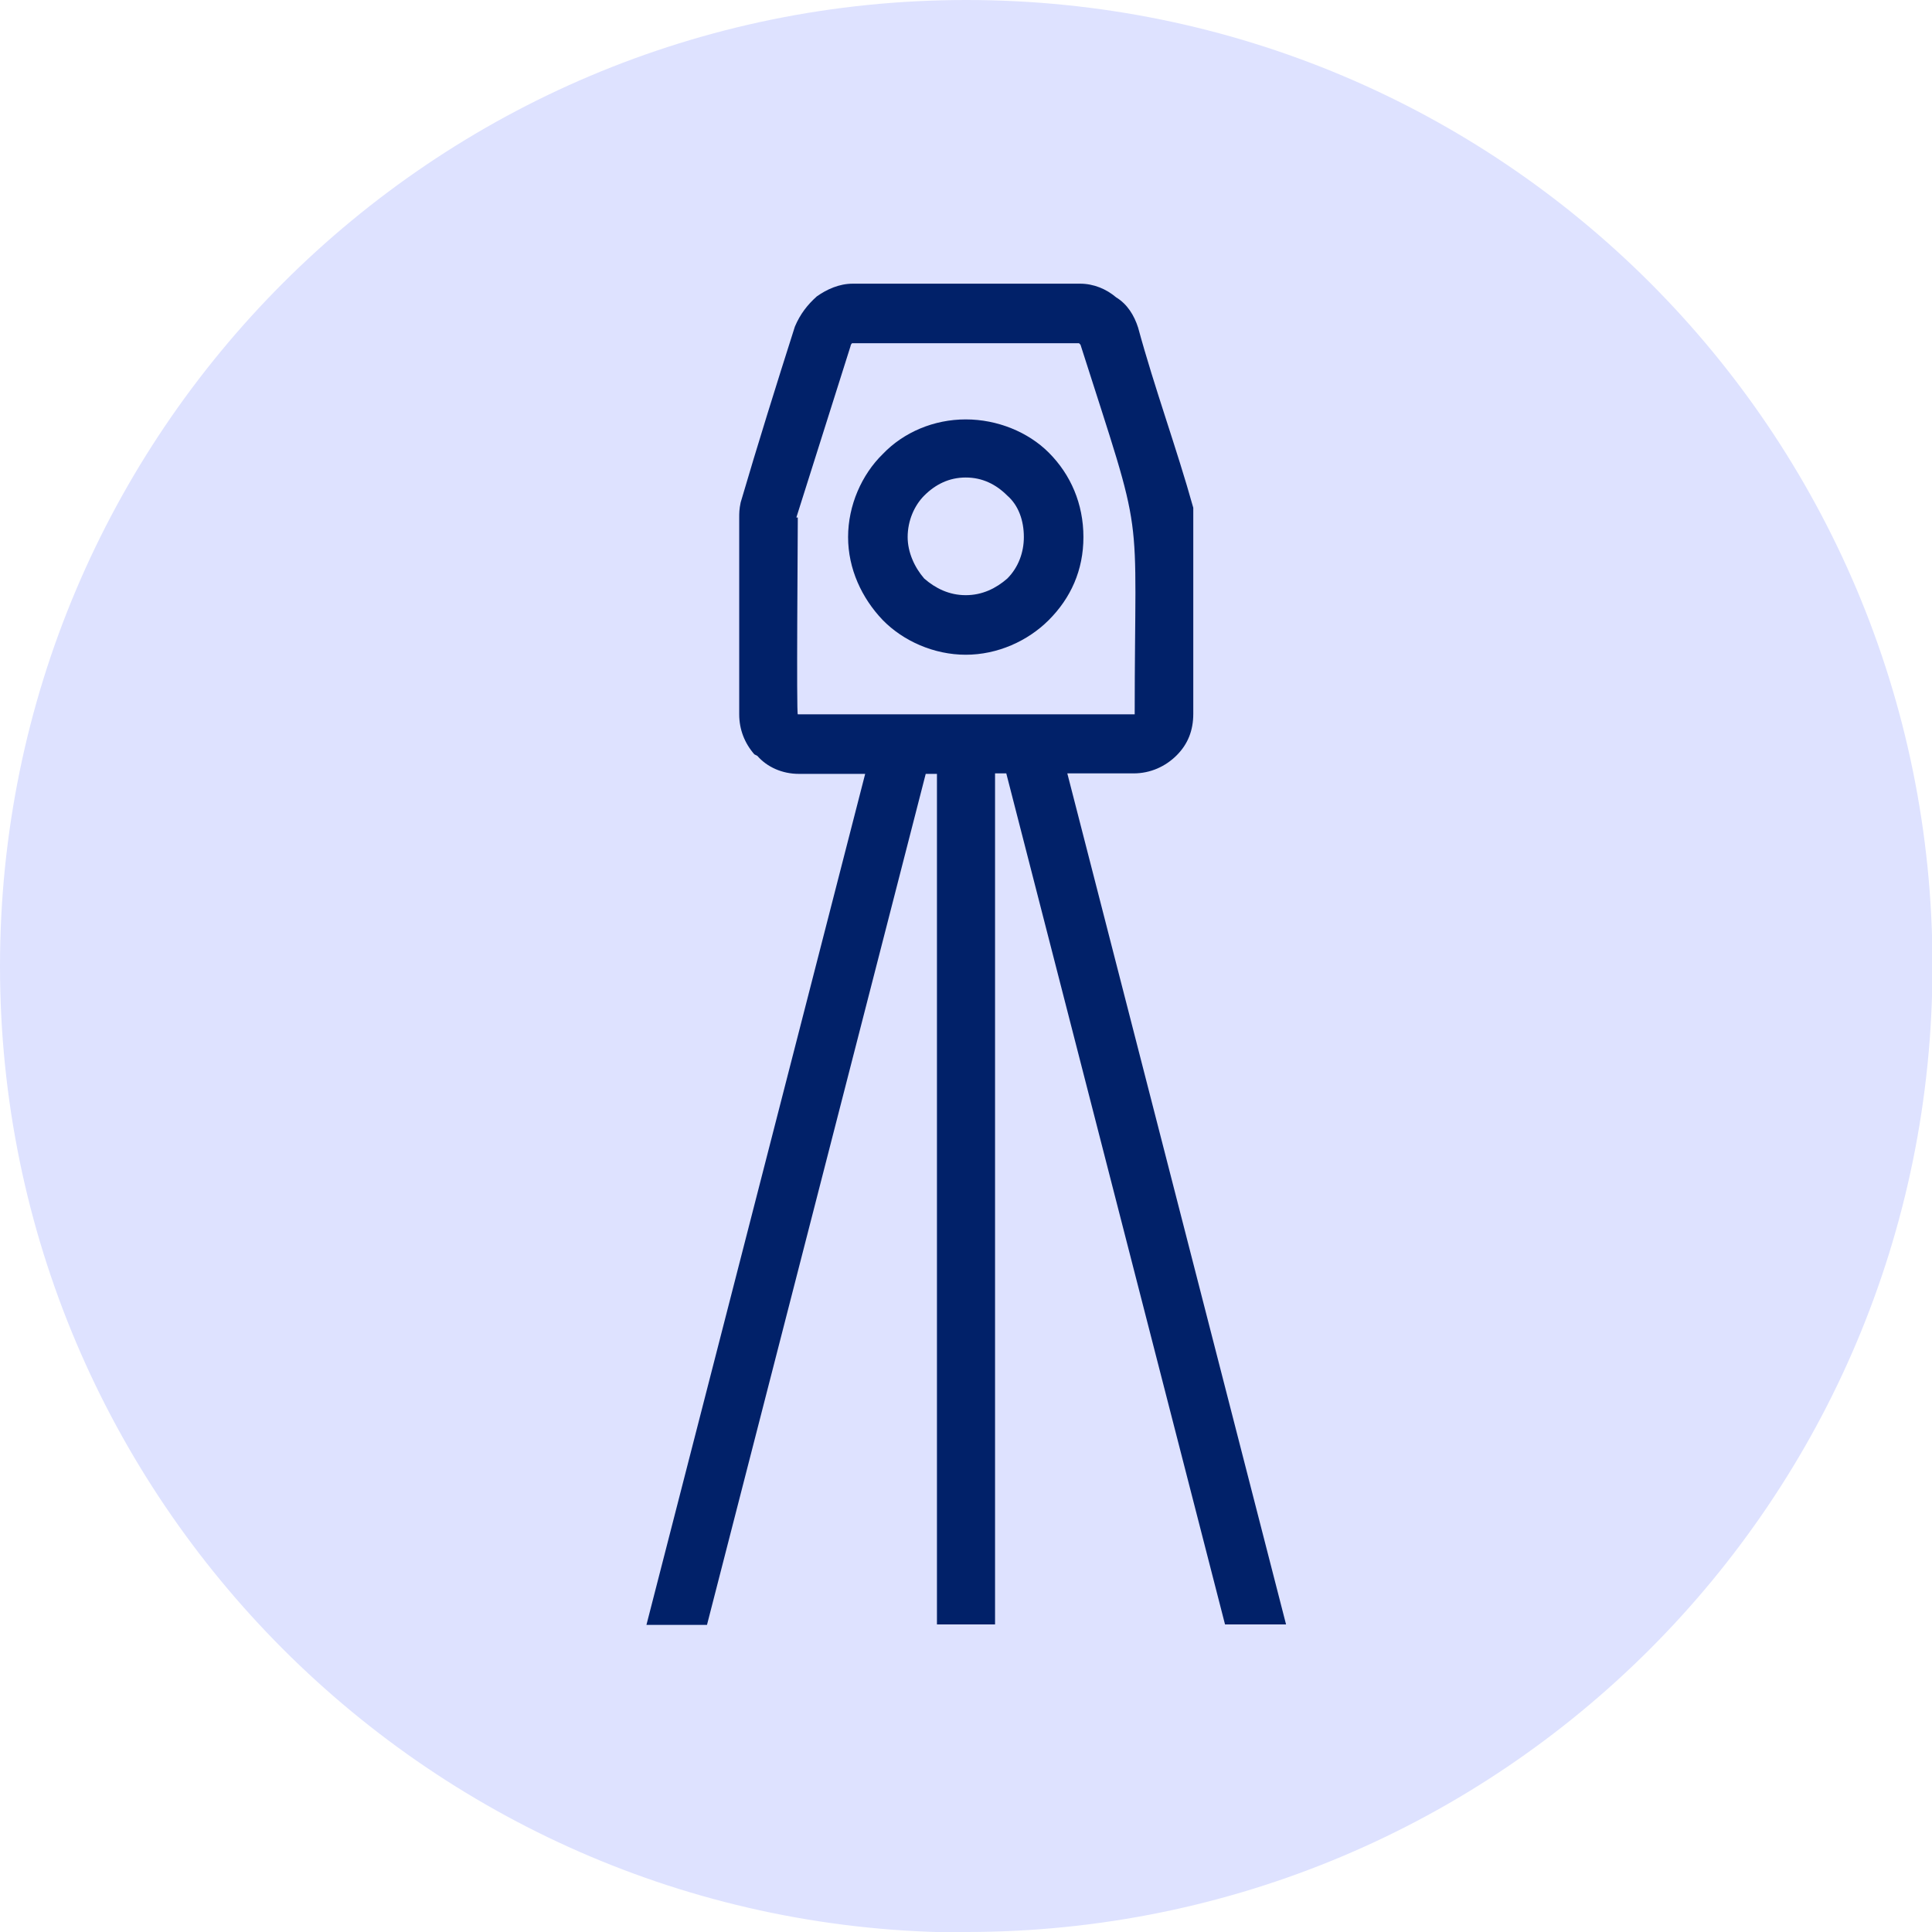
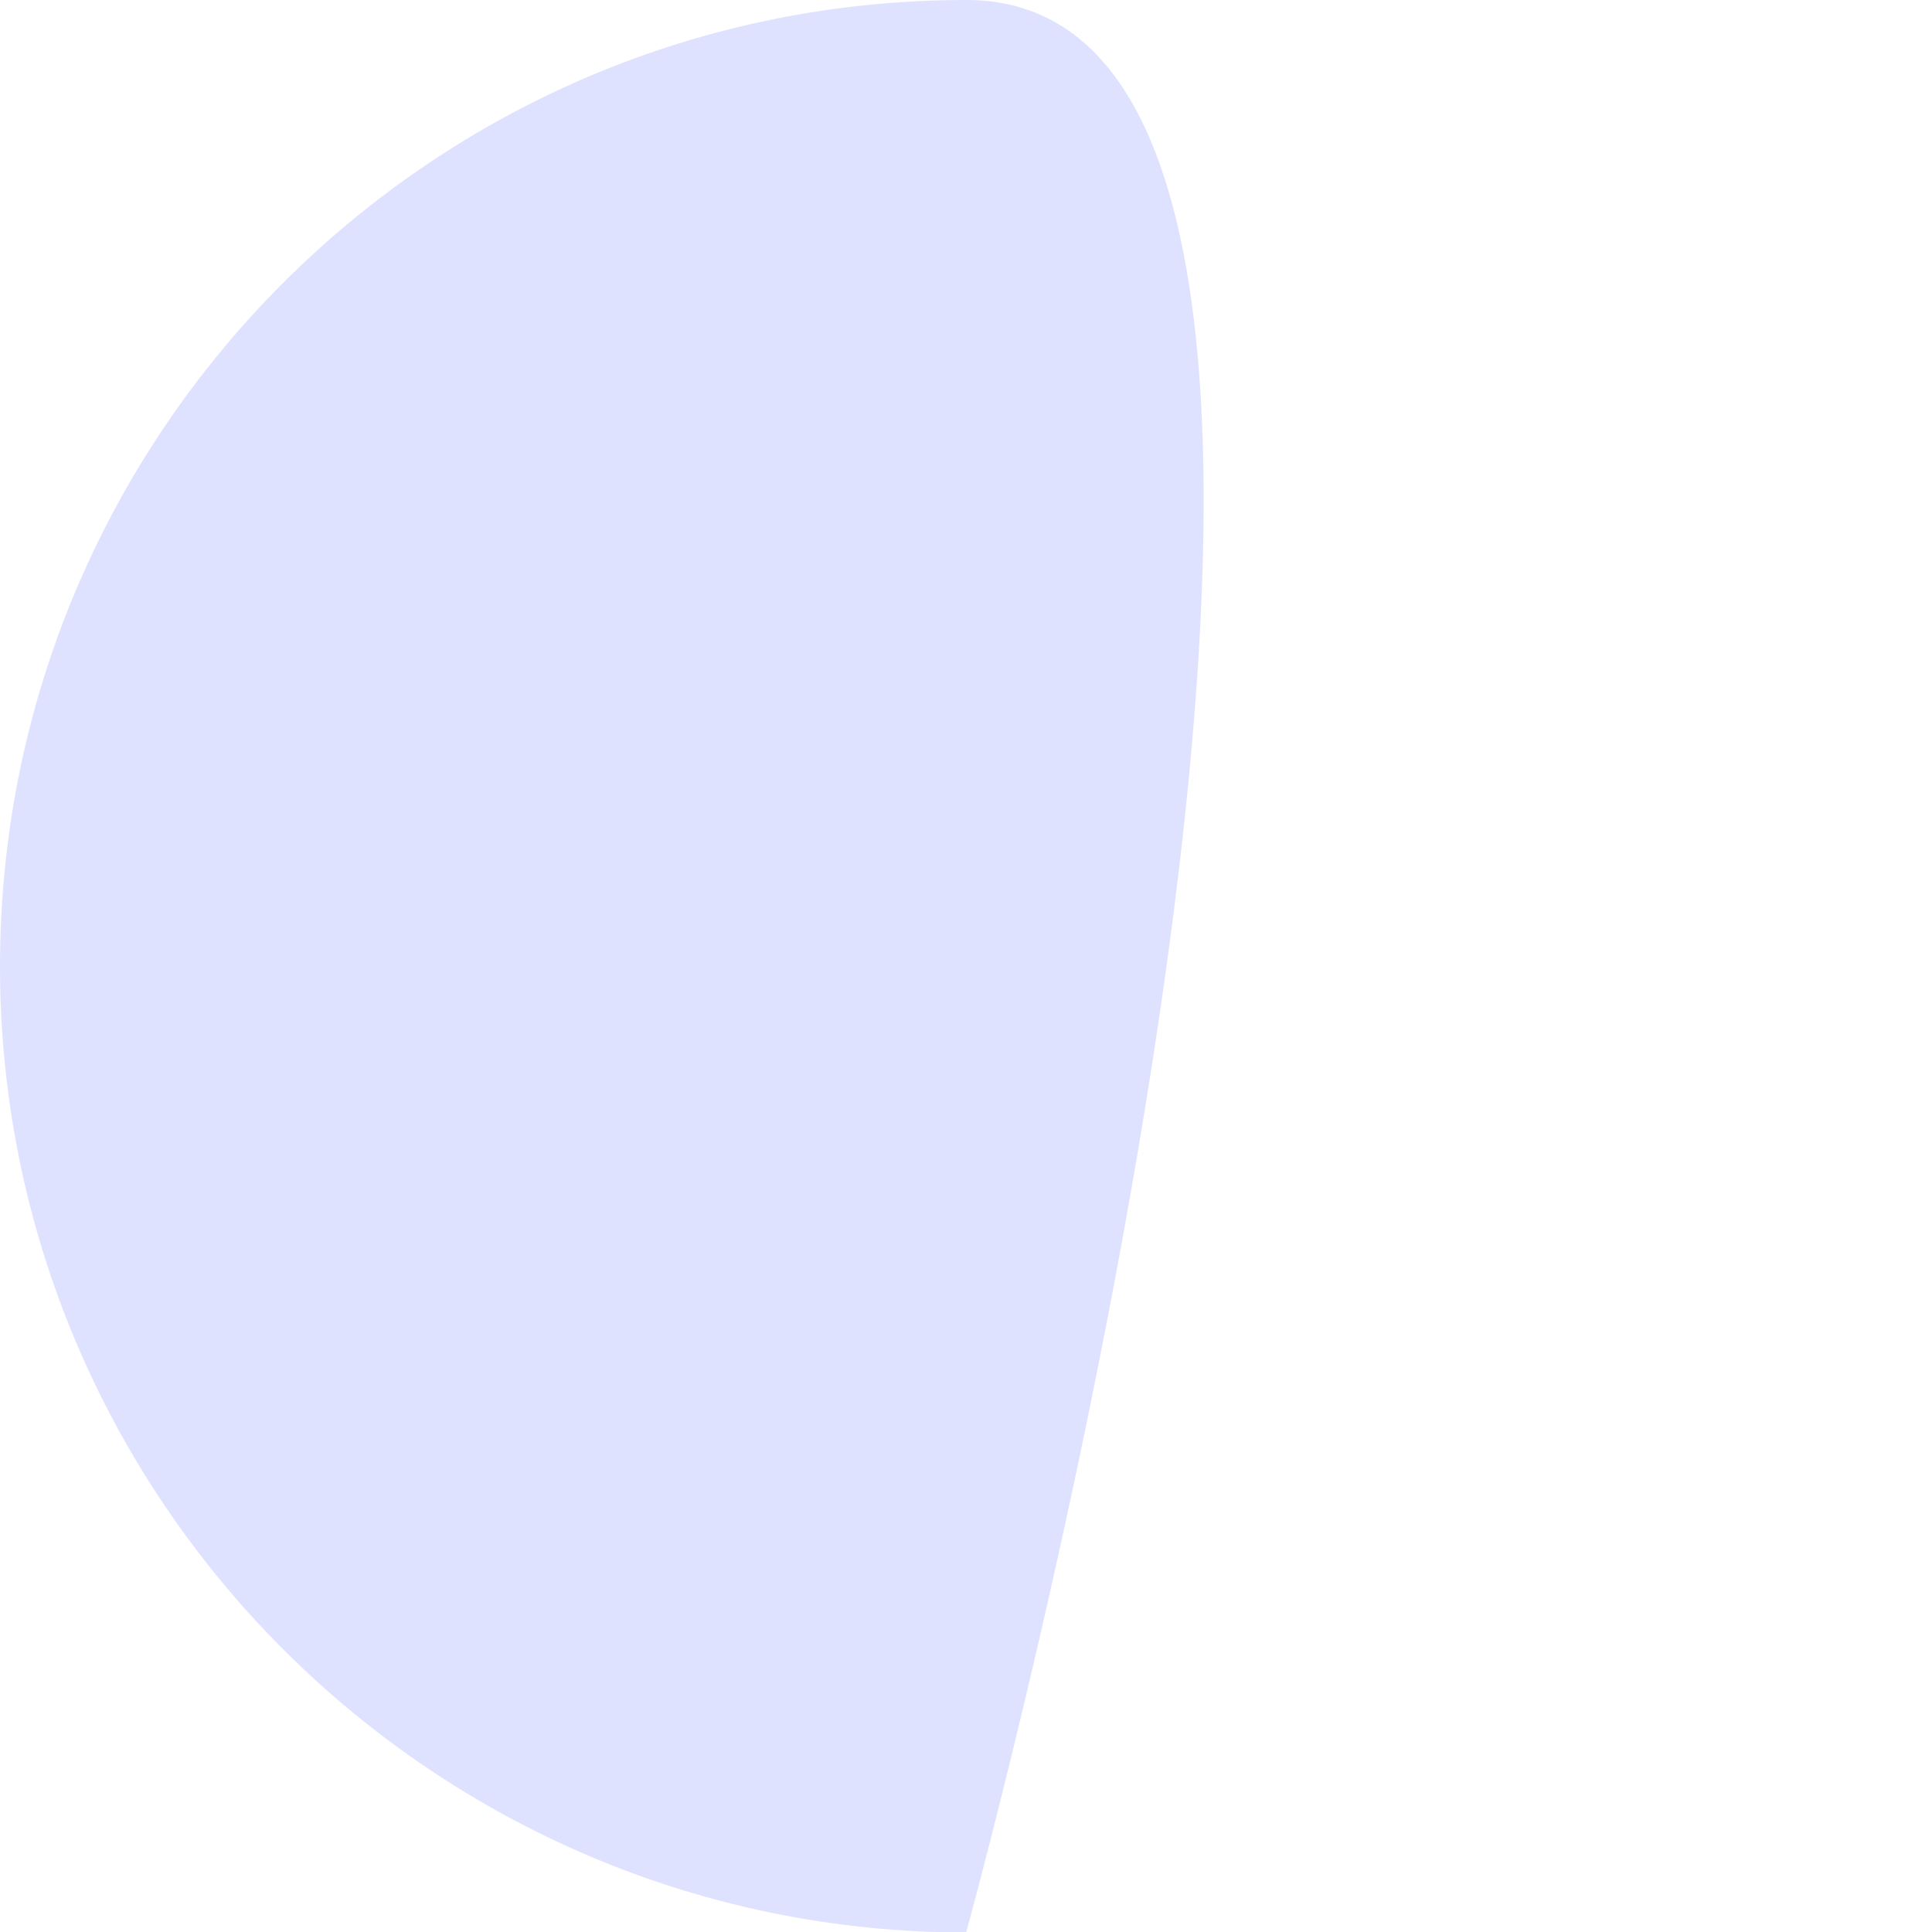
<svg xmlns="http://www.w3.org/2000/svg" id="a" viewBox="0 0 39.57 39.57">
  <defs>
    <style>.b{fill:#012169;}.c{fill:#dee2ff;}</style>
  </defs>
-   <path class="c" d="m19.79,39.57c10.94,0,19.79-8.84,19.79-19.79S30.73,0,19.79,0,0,8.87,0,19.79s8.87,19.79,19.79,19.79h0Z" />
-   <path class="b" d="m13.24,33.28l4.48-17.43h-1.36c-.34,0-.65-.14-.85-.37l-.06-.03c-.2-.23-.31-.51-.31-.82v-4.03c0-.09,0-.17.03-.31.34-1.16.74-2.44,1.11-3.6.11-.26.26-.45.45-.62.2-.14.45-.26.74-.26h4.65c.28,0,.54.11.74.28.23.14.37.37.45.62.34,1.25.79,2.47,1.13,3.69v4.22c0,.34-.11.62-.34.85-.23.23-.54.37-.88.37h-1.36l4.48,17.43h-1.25l-4.48-17.43h-.23v17.43h-1.19V15.85h-.23l-4.48,17.43h-1.25Zm5.24-18.65h4.76c0-4.48.23-3.37-1.11-7.57l-.03-.03h-4.65s-.03.03-.03.06l-1.11,3.51h.03c0,.37-.03,4.03,0,4.03h2.13Zm-1.02-7.6h0Zm2.32,5.16c.34,0,.62-.14.85-.34.23-.23.34-.54.34-.85,0-.34-.11-.65-.34-.85-.23-.23-.51-.37-.85-.37s-.62.14-.85.37c-.2.2-.34.51-.34.85,0,.31.14.62.34.85.23.2.51.34.85.34h0Zm1.7.51c-.43.43-1.05.71-1.7.71s-1.28-.28-1.7-.71c-.43-.45-.71-1.05-.71-1.7s.28-1.28.71-1.7c.43-.45,1.05-.71,1.7-.71s1.28.26,1.7.68c.45.45.71,1.05.71,1.73s-.26,1.25-.71,1.7h0Z" />
+   <path class="c" d="m19.79,39.57S30.73,0,19.79,0,0,8.87,0,19.79s8.87,19.79,19.79,19.79h0Z" />
</svg>